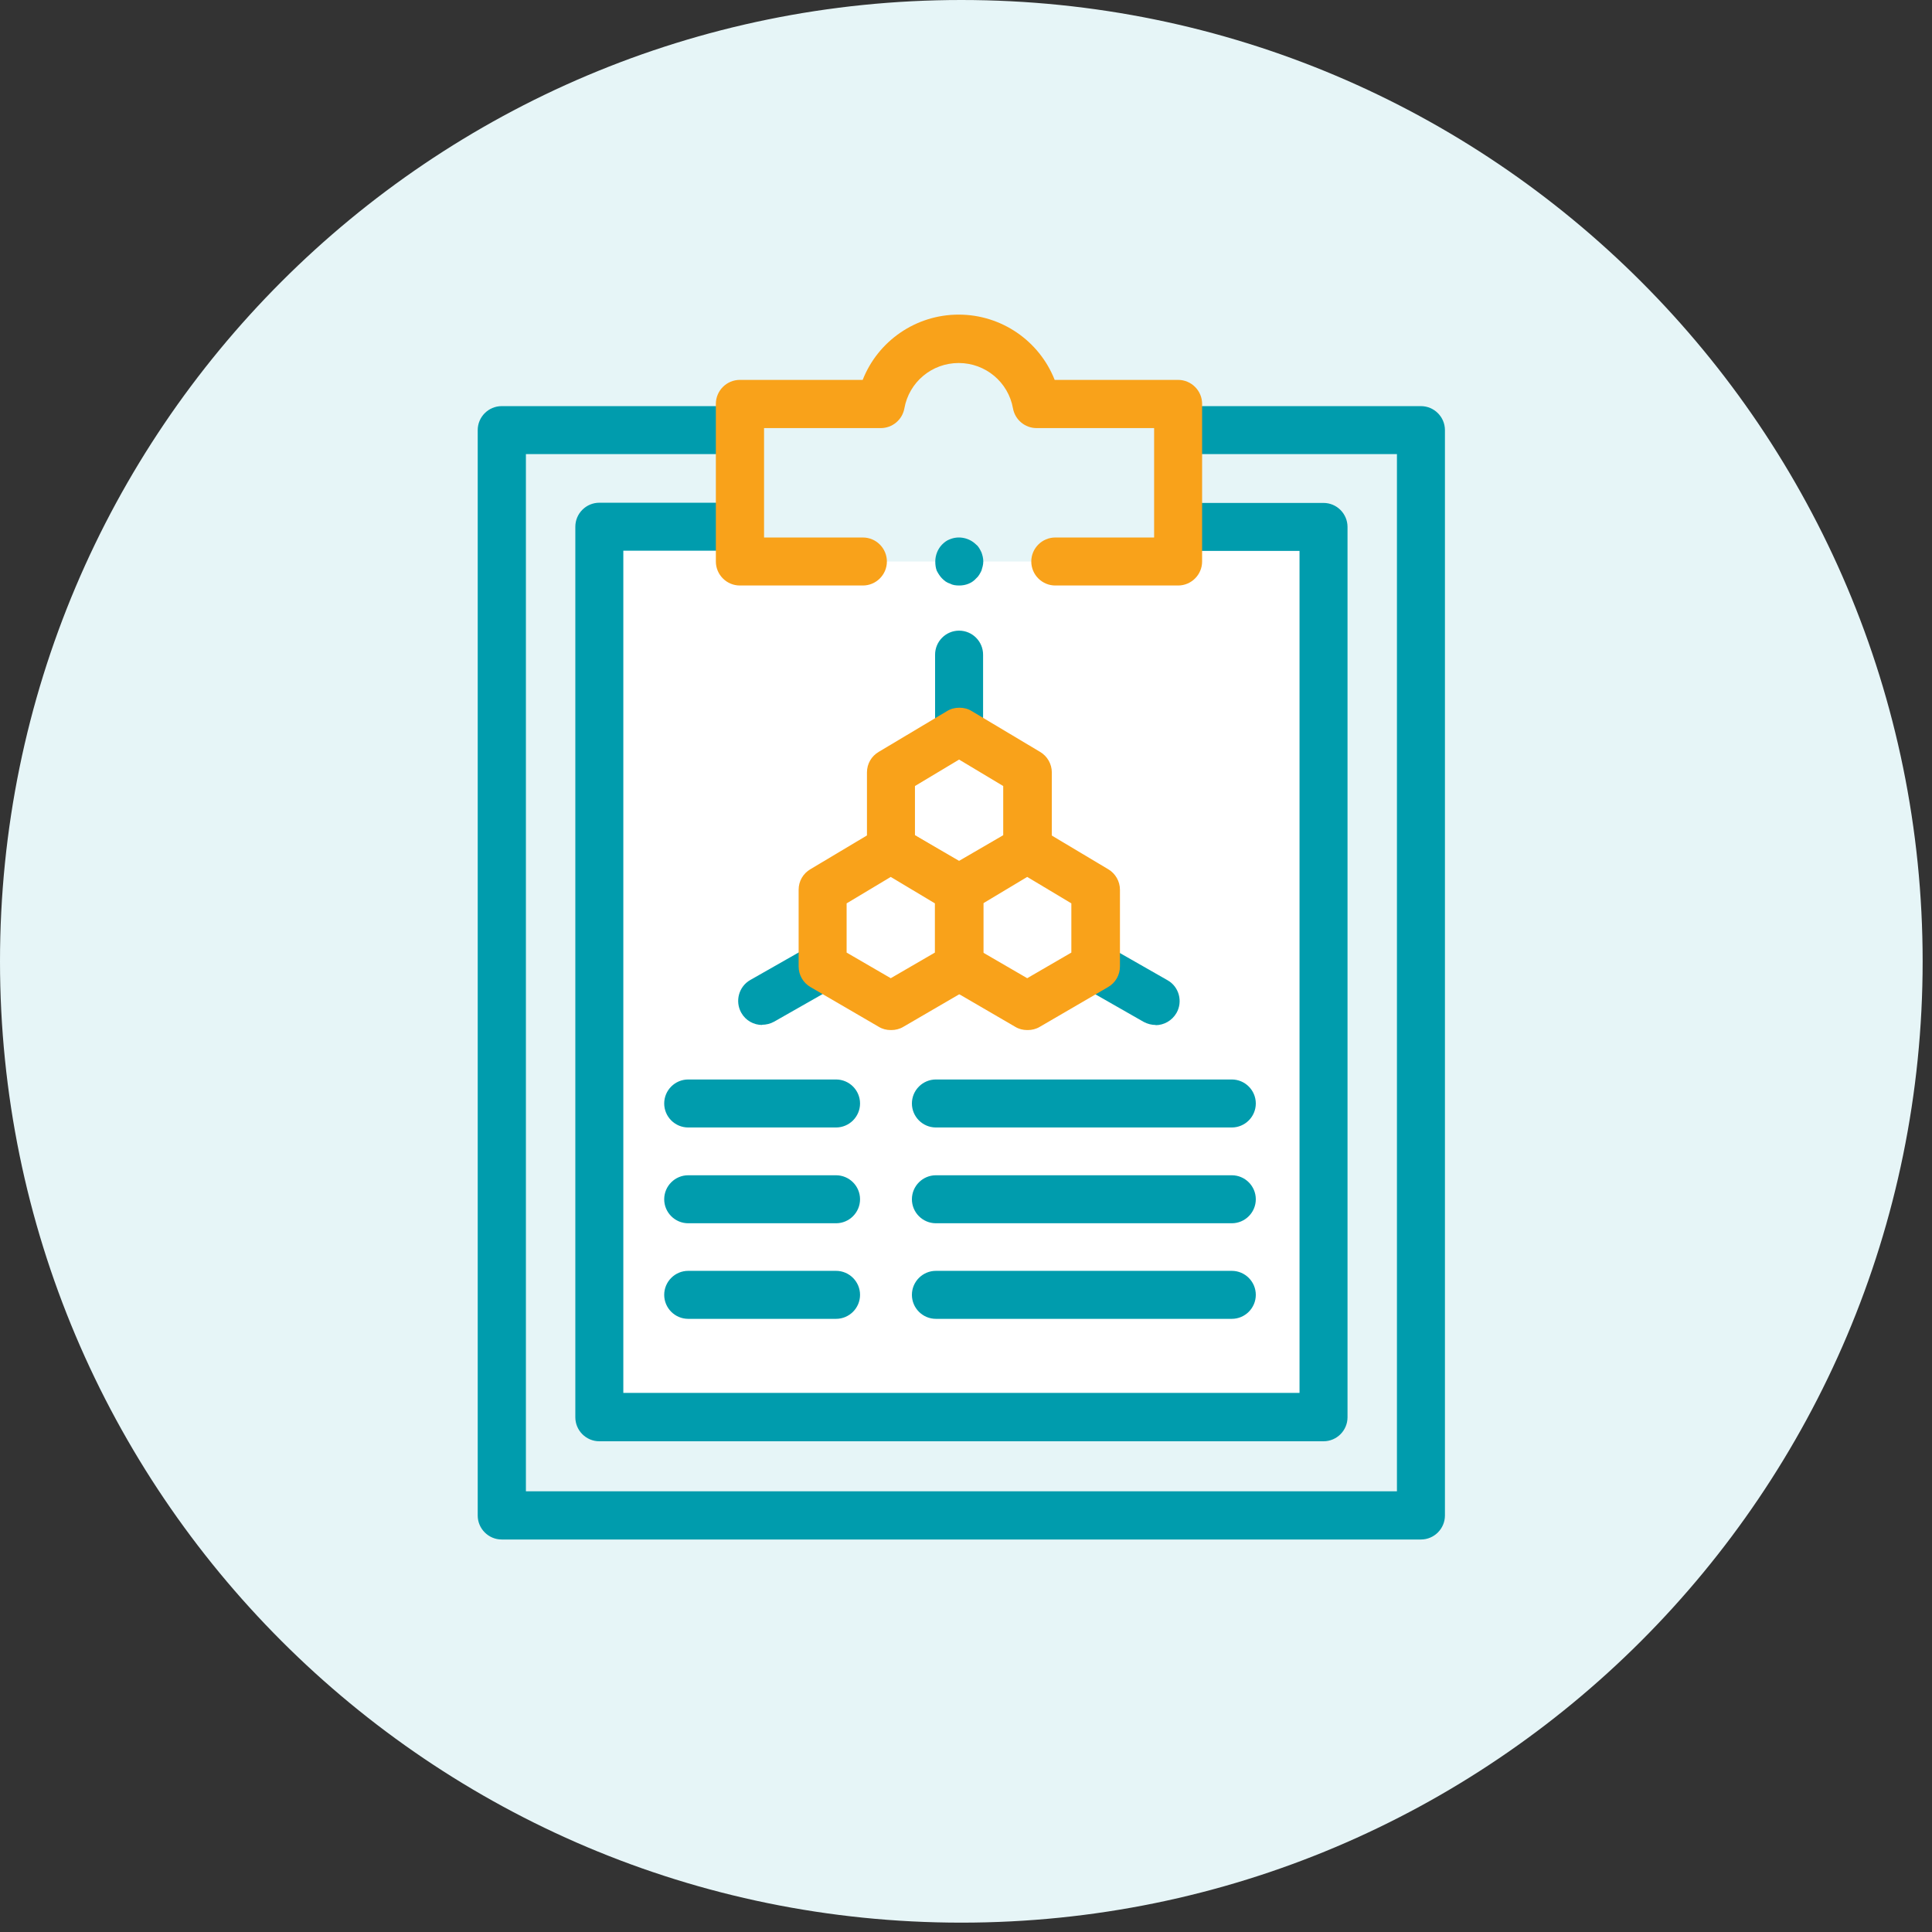
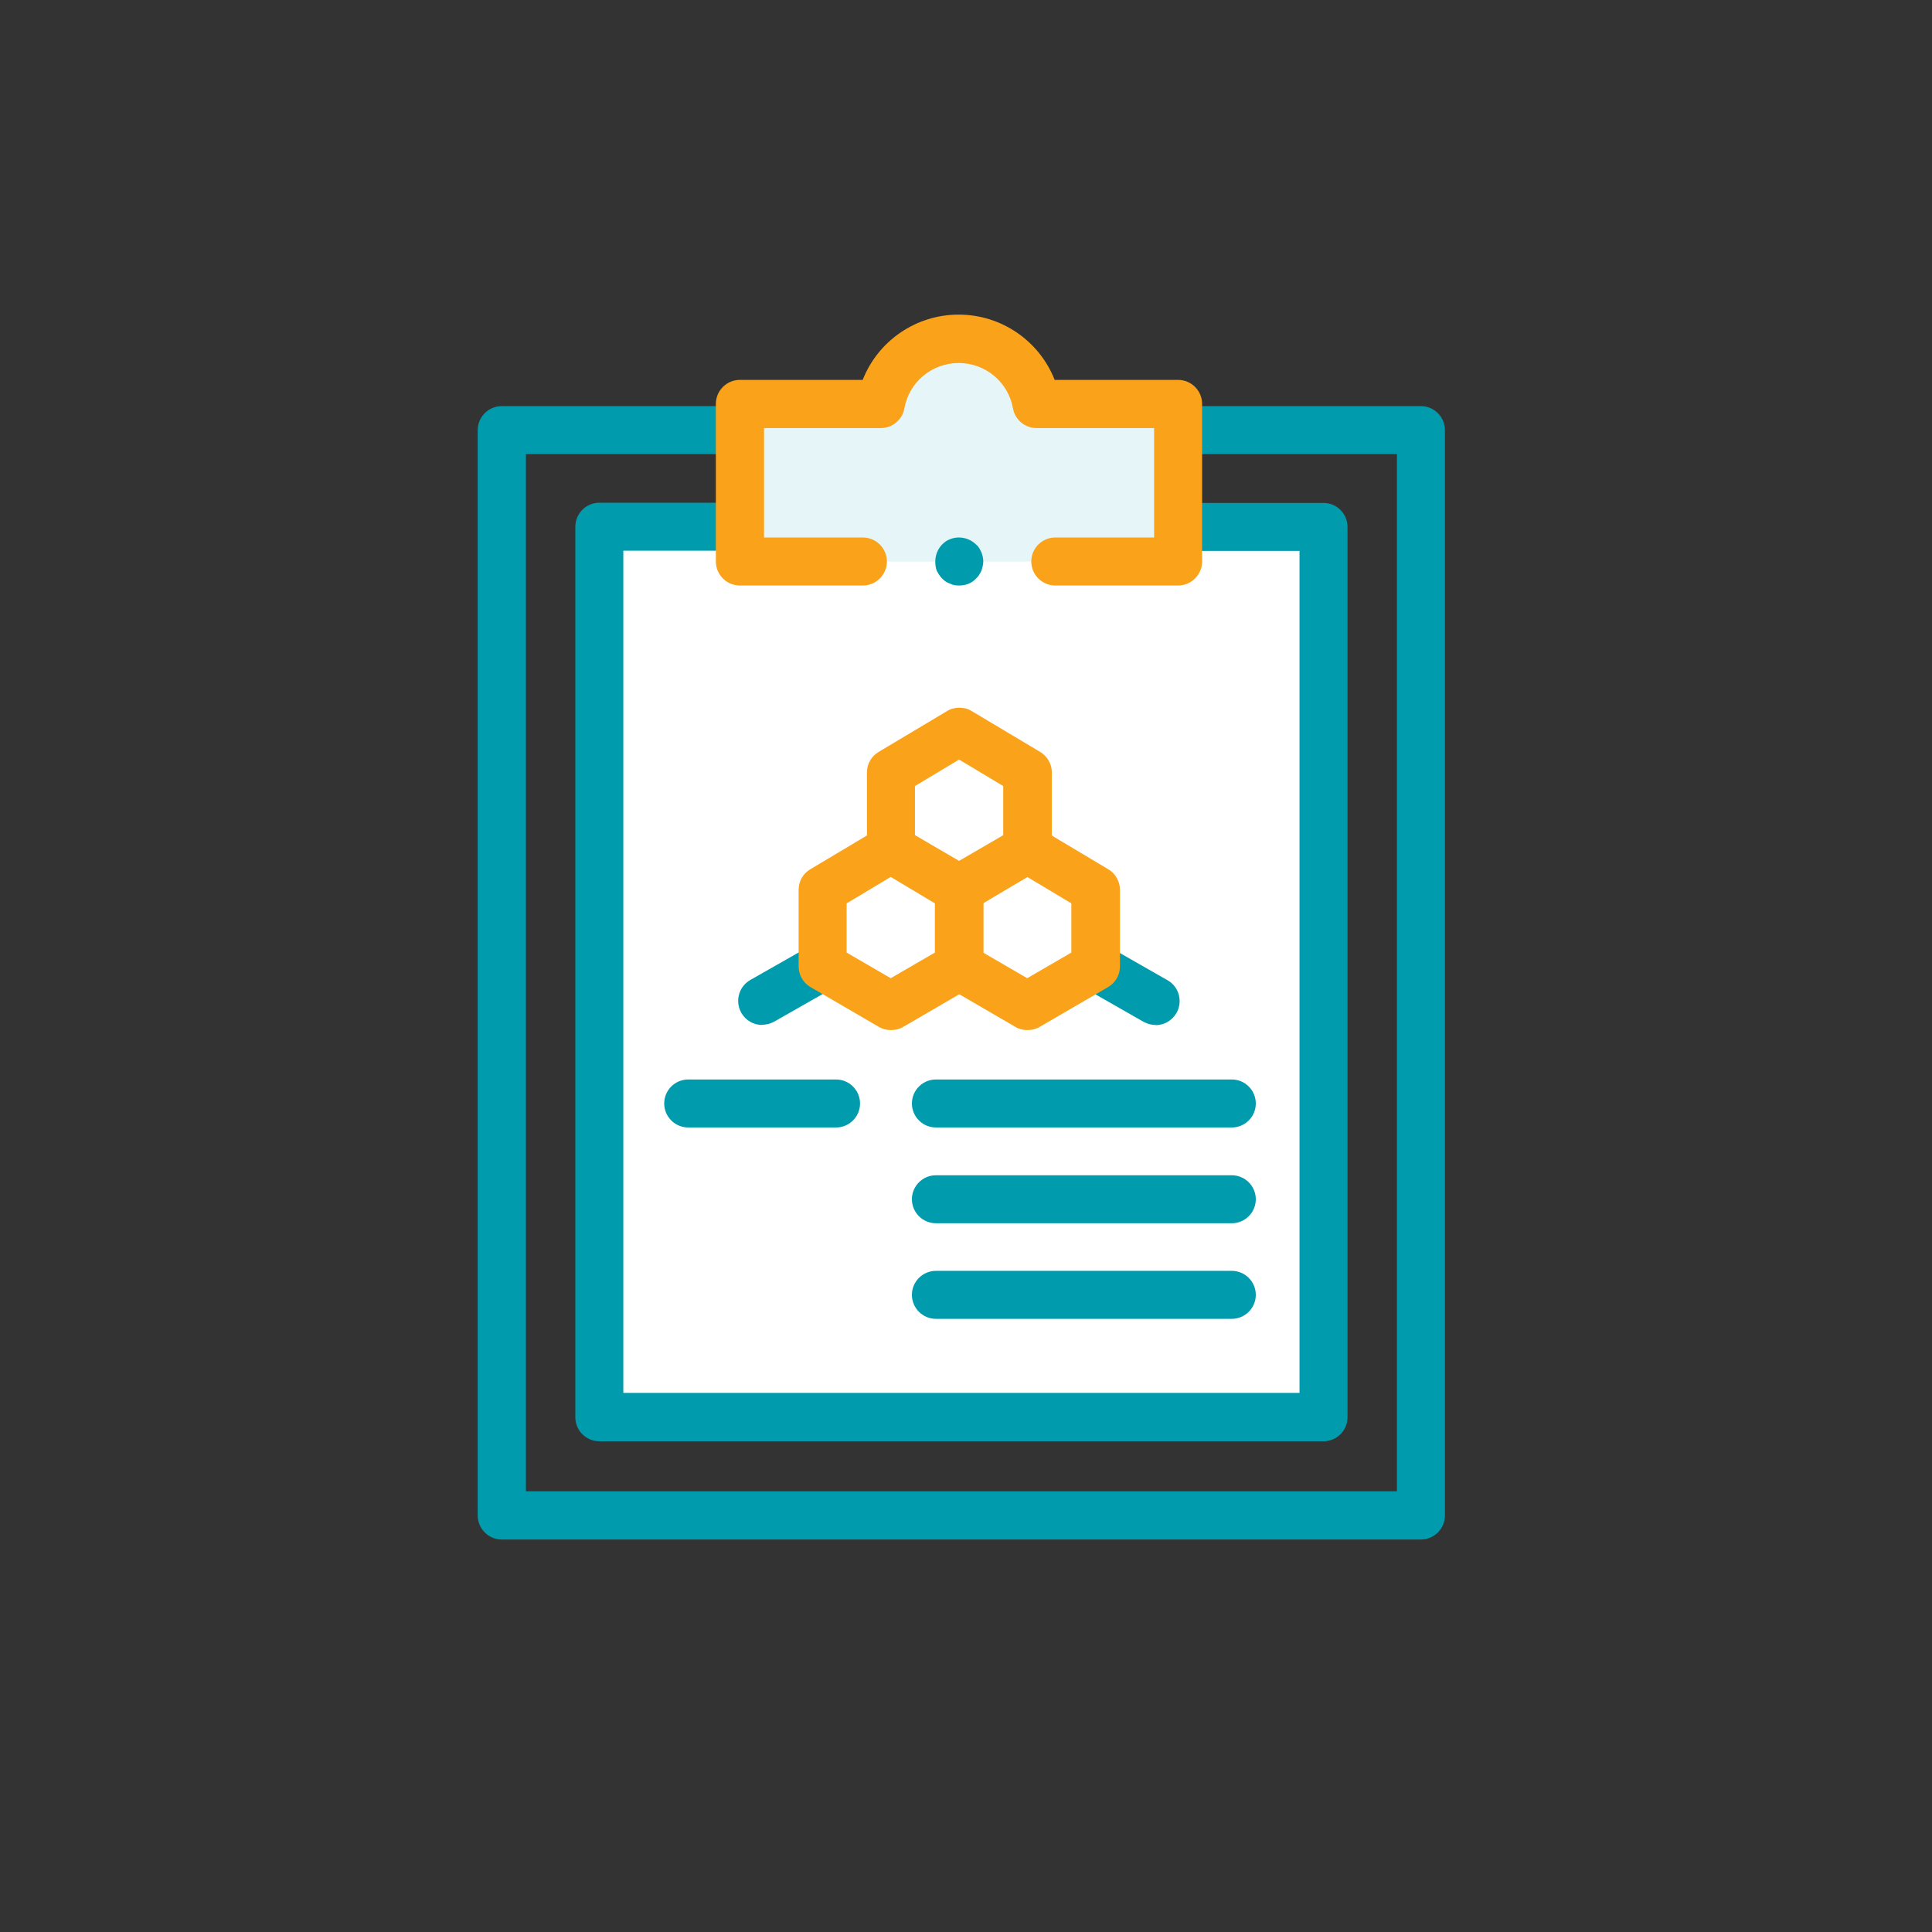
<svg xmlns="http://www.w3.org/2000/svg" width="95" height="95" class="mx-auto" viewBox="0 0 95 95" fill="none">
  <rect x="0" y="0" width="95" height="95" fill="#333333" stroke="none" />
  <g clip-path="url(#clip0_252_27153)">
-     <path d="M47.27 94.54C73.376 94.54 94.54 73.376 94.54 47.27C94.54 21.163 73.376 0 47.27 0C21.163 0 0 21.163 0 47.27C0 73.376 21.163 94.54 47.27 94.54Z" fill="#E6F5F7" />
-     <path d="M57.94 21.15H69.87V74.52H24.67V21.15H36.38" fill="#E6F5F7" />
+     <path d="M57.94 21.15H69.87H24.67V21.15H36.38" fill="#E6F5F7" />
    <path d="M69.86 75.7H24.67C24.02 75.7 23.49 75.17 23.49 74.52V21.15C23.49 20.5 24.02 19.97 24.67 19.97H36.39C37.04 19.97 37.57 20.5 37.57 21.15C37.57 21.8 37.04 22.33 36.39 22.33H25.86V73.33H68.69V22.33H57.94C57.29 22.33 56.76 21.8 56.76 21.15C56.76 20.5 57.29 19.97 57.94 19.97H69.87C70.52 19.97 71.05 20.5 71.05 21.15V74.52C71.05 75.17 70.52 75.7 69.87 75.7H69.86Z" fill="#009CAD" />
    <path d="M36.38 25.9H29.47V69.68H65.08V25.9H57.94" fill="white" />
    <path d="M65.08 70.87H29.47C28.82 70.87 28.29 70.34 28.29 69.69V25.9C28.29 25.25 28.82 24.72 29.47 24.72H36.38C37.03 24.72 37.56 25.25 37.56 25.9C37.56 26.55 37.03 27.08 36.38 27.08H30.65V68.49H63.9V27.09H57.93C57.28 27.09 56.75 26.56 56.75 25.91C56.75 25.26 57.28 24.73 57.93 24.73H65.08C65.73 24.73 66.26 25.26 66.26 25.91V69.69C66.26 70.34 65.73 70.87 65.08 70.87Z" fill="#009CAD" />
-     <path d="M47.16 37.16C46.51 37.16 45.98 36.63 45.98 35.98V32.19C45.98 31.54 46.51 31.01 47.16 31.01C47.81 31.01 48.34 31.54 48.34 32.19V35.98C48.34 36.63 47.81 37.16 47.16 37.16Z" fill="#009CAD" />
    <path d="M42.43 27.61H36.38V19.86H43.3C43.63 18.04 45.22 16.65 47.13 16.65C49.04 16.65 50.64 18.03 50.96 19.86H57.92V27.61H51.87" fill="#E6F5F7" />
    <path d="M57.93 28.79H51.89C51.24 28.79 50.71 28.26 50.71 27.61C50.71 26.96 51.24 26.43 51.89 26.43H56.75V21.05H50.97C50.4 21.05 49.91 20.64 49.81 20.08C49.58 18.79 48.46 17.85 47.14 17.85C45.82 17.85 44.7 18.79 44.47 20.08C44.37 20.64 43.88 21.05 43.31 21.05H37.57V26.43H42.43C43.08 26.43 43.61 26.96 43.61 27.61C43.61 28.26 43.08 28.79 42.43 28.79H36.38C35.73 28.79 35.2 28.26 35.2 27.61V19.86C35.2 19.21 35.73 18.68 36.38 18.68H42.42C43.17 16.77 45.03 15.47 47.14 15.47C49.25 15.47 51.11 16.77 51.86 18.68H57.93C58.58 18.68 59.11 19.21 59.11 19.86V27.61C59.11 28.26 58.58 28.79 57.93 28.79Z" fill="#F9A21A" />
    <path d="M47.17 28.79C47 28.79 46.84 28.77 46.72 28.7C46.55 28.65 46.44 28.56 46.32 28.44C46.23 28.35 46.13 28.2 46.06 28.06C46.01 27.92 45.99 27.78 45.99 27.61C45.99 27.3 46.11 27 46.32 26.78C46.44 26.66 46.56 26.57 46.7 26.52C47.15 26.33 47.67 26.45 48 26.78C48.12 26.87 48.19 27.02 48.26 27.16C48.31 27.3 48.35 27.44 48.35 27.61C48.35 27.78 48.3 27.92 48.26 28.06C48.19 28.2 48.12 28.34 48 28.44C47.79 28.68 47.48 28.79 47.17 28.79Z" fill="#009CAD" />
    <path d="M47.15 35.97L43.8 37.97V41.75L47.16 43.69L50.51 41.75V37.97L47.16 35.97" fill="white" />
    <path d="M47.16 44.88C46.95 44.88 46.75 44.83 46.57 44.72L43.22 42.77C42.85 42.56 42.63 42.17 42.63 41.75V37.98C42.63 37.56 42.85 37.18 43.21 36.97L46.56 34.97C46.75 34.85 46.96 34.8 47.17 34.8H47.18C47.39 34.8 47.6 34.85 47.79 34.97L51.14 36.97C51.5 37.18 51.72 37.57 51.72 37.98V41.75C51.72 42.17 51.5 42.56 51.13 42.77L47.78 44.72C47.6 44.83 47.39 44.88 47.19 44.88H47.16ZM44.99 41.07L47.16 42.33L49.33 41.07V38.65L47.16 37.35L44.99 38.65V41.07Z" fill="#F9A21A" />
    <path d="M56.83 50.4C56.63 50.4 56.43 50.35 56.24 50.25L53.28 48.56C52.71 48.24 52.52 47.51 52.84 46.95C53.17 46.38 53.89 46.19 54.45 46.51L57.41 48.2C57.98 48.52 58.17 49.25 57.85 49.81C57.63 50.19 57.23 50.41 56.82 50.41L56.83 50.4Z" fill="#009CAD" />
    <path d="M37.48 50.4C37.07 50.4 36.67 50.19 36.45 49.8C36.13 49.23 36.33 48.51 36.89 48.19L39.86 46.5C40.43 46.18 41.15 46.38 41.47 46.94C41.79 47.51 41.59 48.23 41.03 48.55L38.06 50.24C37.88 50.34 37.67 50.39 37.47 50.39L37.48 50.4Z" fill="#009CAD" />
    <path d="M60.57 55.44H46.02C45.37 55.44 44.84 54.91 44.84 54.26C44.84 53.61 45.37 53.08 46.02 53.08H60.57C61.22 53.08 61.75 53.61 61.75 54.26C61.75 54.91 61.22 55.44 60.57 55.44Z" fill="#009CAD" />
    <path d="M41.11 55.44H33.84C33.19 55.44 32.66 54.91 32.66 54.26C32.66 53.61 33.19 53.08 33.84 53.08H41.11C41.76 53.08 42.29 53.61 42.29 54.26C42.29 54.91 41.76 55.44 41.11 55.44Z" fill="#009CAD" />
    <path d="M60.57 60.15H46.02C45.37 60.15 44.84 59.62 44.84 58.97C44.84 58.32 45.37 57.79 46.02 57.79H60.57C61.22 57.79 61.75 58.32 61.75 58.97C61.75 59.62 61.22 60.15 60.57 60.15Z" fill="#009CAD" />
-     <path d="M41.11 60.15H33.84C33.19 60.15 32.66 59.62 32.66 58.97C32.66 58.32 33.19 57.79 33.84 57.79H41.11C41.76 57.79 42.29 58.32 42.29 58.97C42.29 59.62 41.76 60.15 41.11 60.15Z" fill="#009CAD" />
    <path d="M60.57 64.85H46.02C45.37 64.85 44.84 64.32 44.84 63.67C44.84 63.02 45.37 62.49 46.02 62.49H60.57C61.22 62.49 61.75 63.02 61.75 63.67C61.75 64.32 61.22 64.85 60.57 64.85Z" fill="#009CAD" />
-     <path d="M41.11 64.85H33.84C33.19 64.85 32.66 64.32 32.66 63.67C32.66 63.02 33.19 62.49 33.84 62.49H41.11C41.76 62.49 42.29 63.02 42.29 63.67C42.29 64.32 41.76 64.85 41.11 64.85Z" fill="#009CAD" />
-     <path d="M50.51 41.75L47.16 43.75V47.52L50.51 49.47L53.87 47.52V43.75L50.52 41.75" fill="white" />
    <path d="M50.51 50.65C50.3 50.65 50.1 50.6 49.92 50.49L46.57 48.54C46.2 48.33 45.98 47.94 45.98 47.52V43.75C45.98 43.33 46.2 42.95 46.56 42.74L49.91 40.74C50.1 40.62 50.31 40.57 50.52 40.57H50.53C50.74 40.57 50.95 40.62 51.14 40.74L54.49 42.74C54.85 42.95 55.07 43.34 55.07 43.75V47.52C55.07 47.94 54.85 48.33 54.48 48.54L51.13 50.49C50.95 50.6 50.74 50.65 50.54 50.65H50.51ZM48.34 46.84L50.51 48.1L52.68 46.84V44.42L50.51 43.12L48.34 44.42V46.84Z" fill="#F9A21A" />
    <path d="M43.8 41.75L40.45 43.75V47.52L43.8 49.47L47.16 47.52V43.75L43.81 41.75" fill="white" />
    <path d="M43.8 50.65C43.59 50.65 43.39 50.6 43.21 50.49L39.86 48.54C39.49 48.33 39.27 47.94 39.27 47.52V43.75C39.27 43.33 39.49 42.95 39.85 42.74L43.2 40.74C43.39 40.62 43.6 40.57 43.81 40.57H43.82C44.03 40.57 44.24 40.62 44.43 40.74L47.78 42.74C48.14 42.95 48.36 43.34 48.36 43.75V47.52C48.36 47.94 48.14 48.33 47.77 48.54L44.42 50.49C44.24 50.6 44.03 50.65 43.83 50.65H43.8ZM41.63 46.84L43.8 48.1L45.97 46.84V44.42L43.8 43.12L41.63 44.42V46.84Z" fill="#F9A21A" />
  </g>
  <defs>
    <clipPath id="clip0_252_27153">
      <rect width="94.53" height="94.53" fill="white" />
    </clipPath>
  </defs>
</svg>